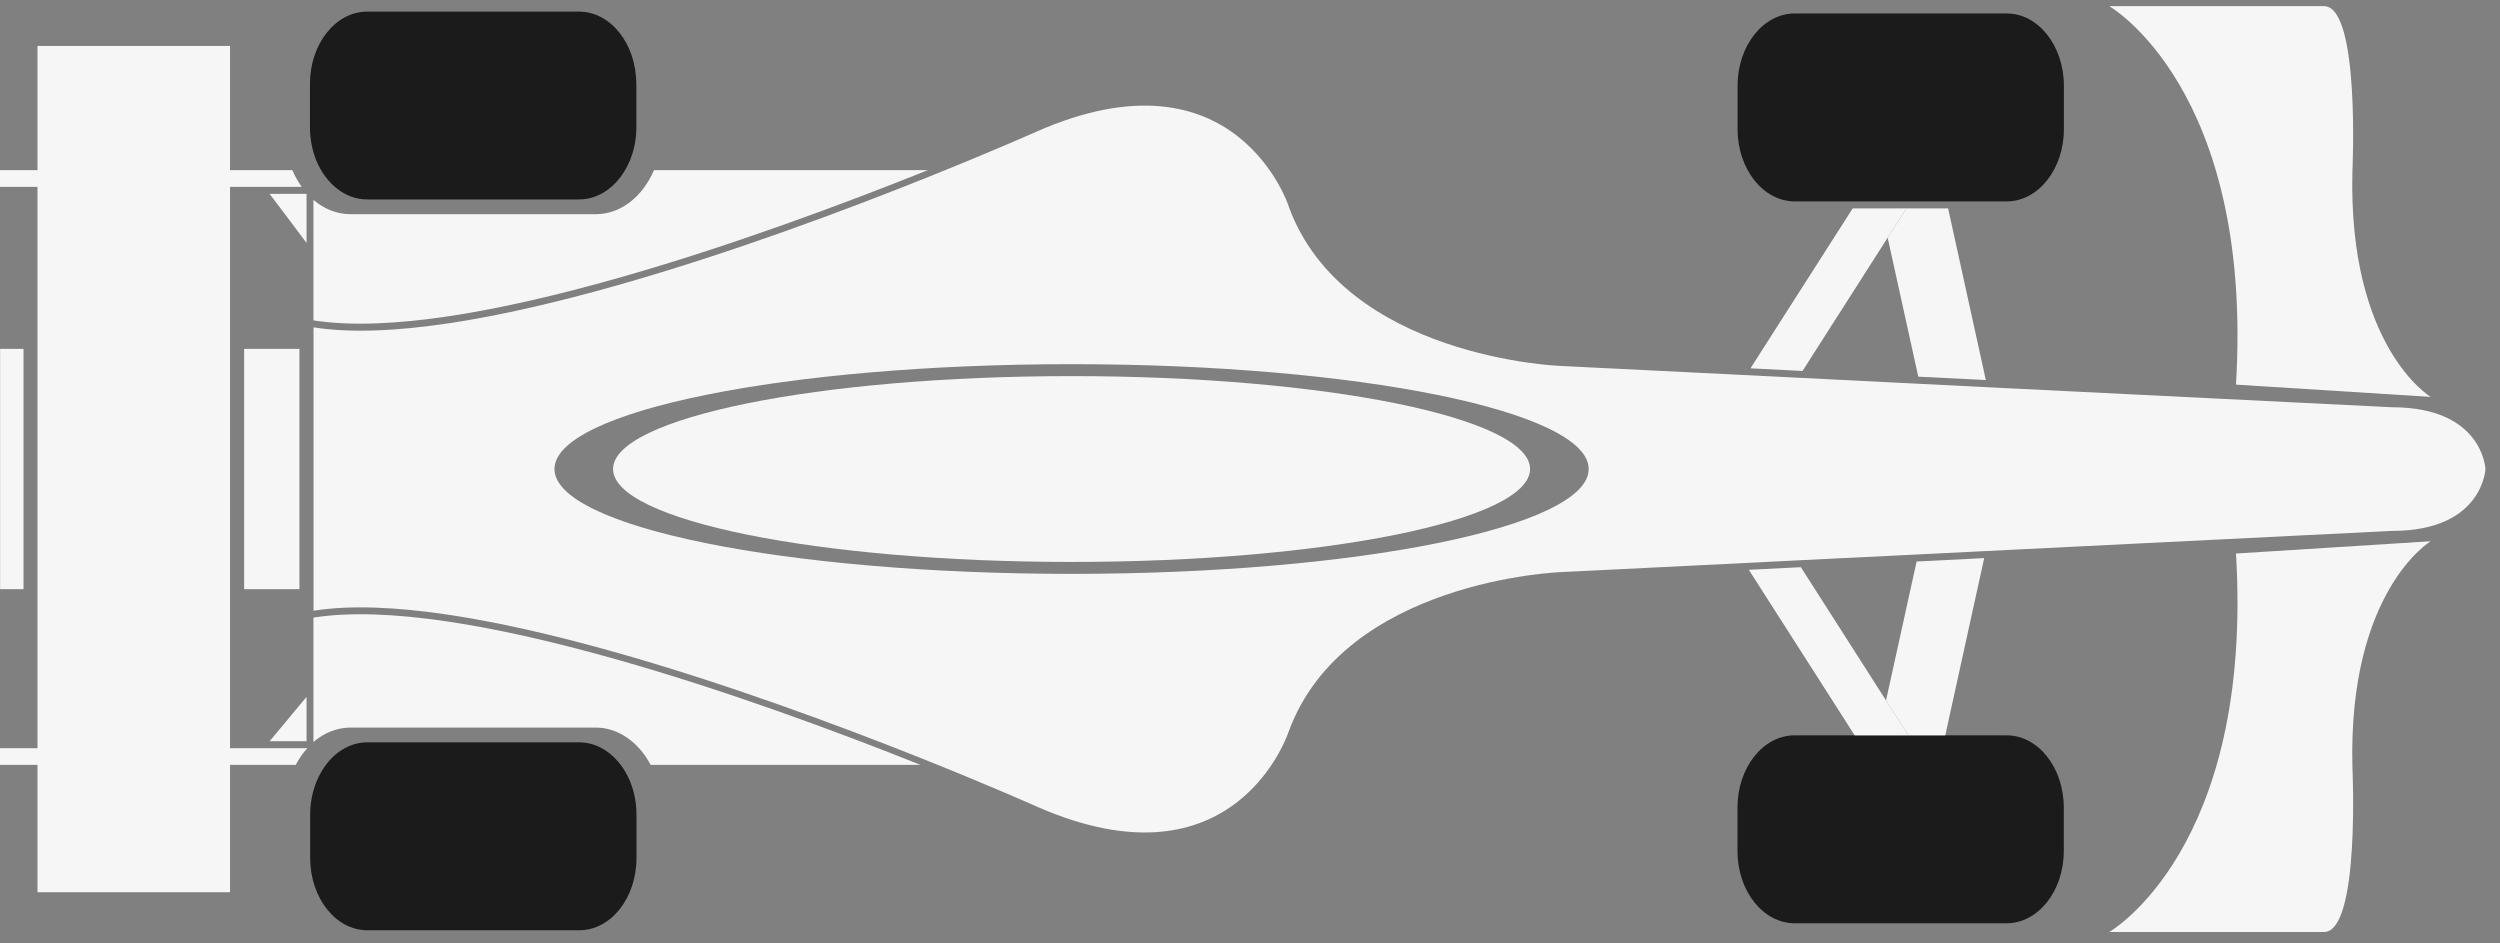
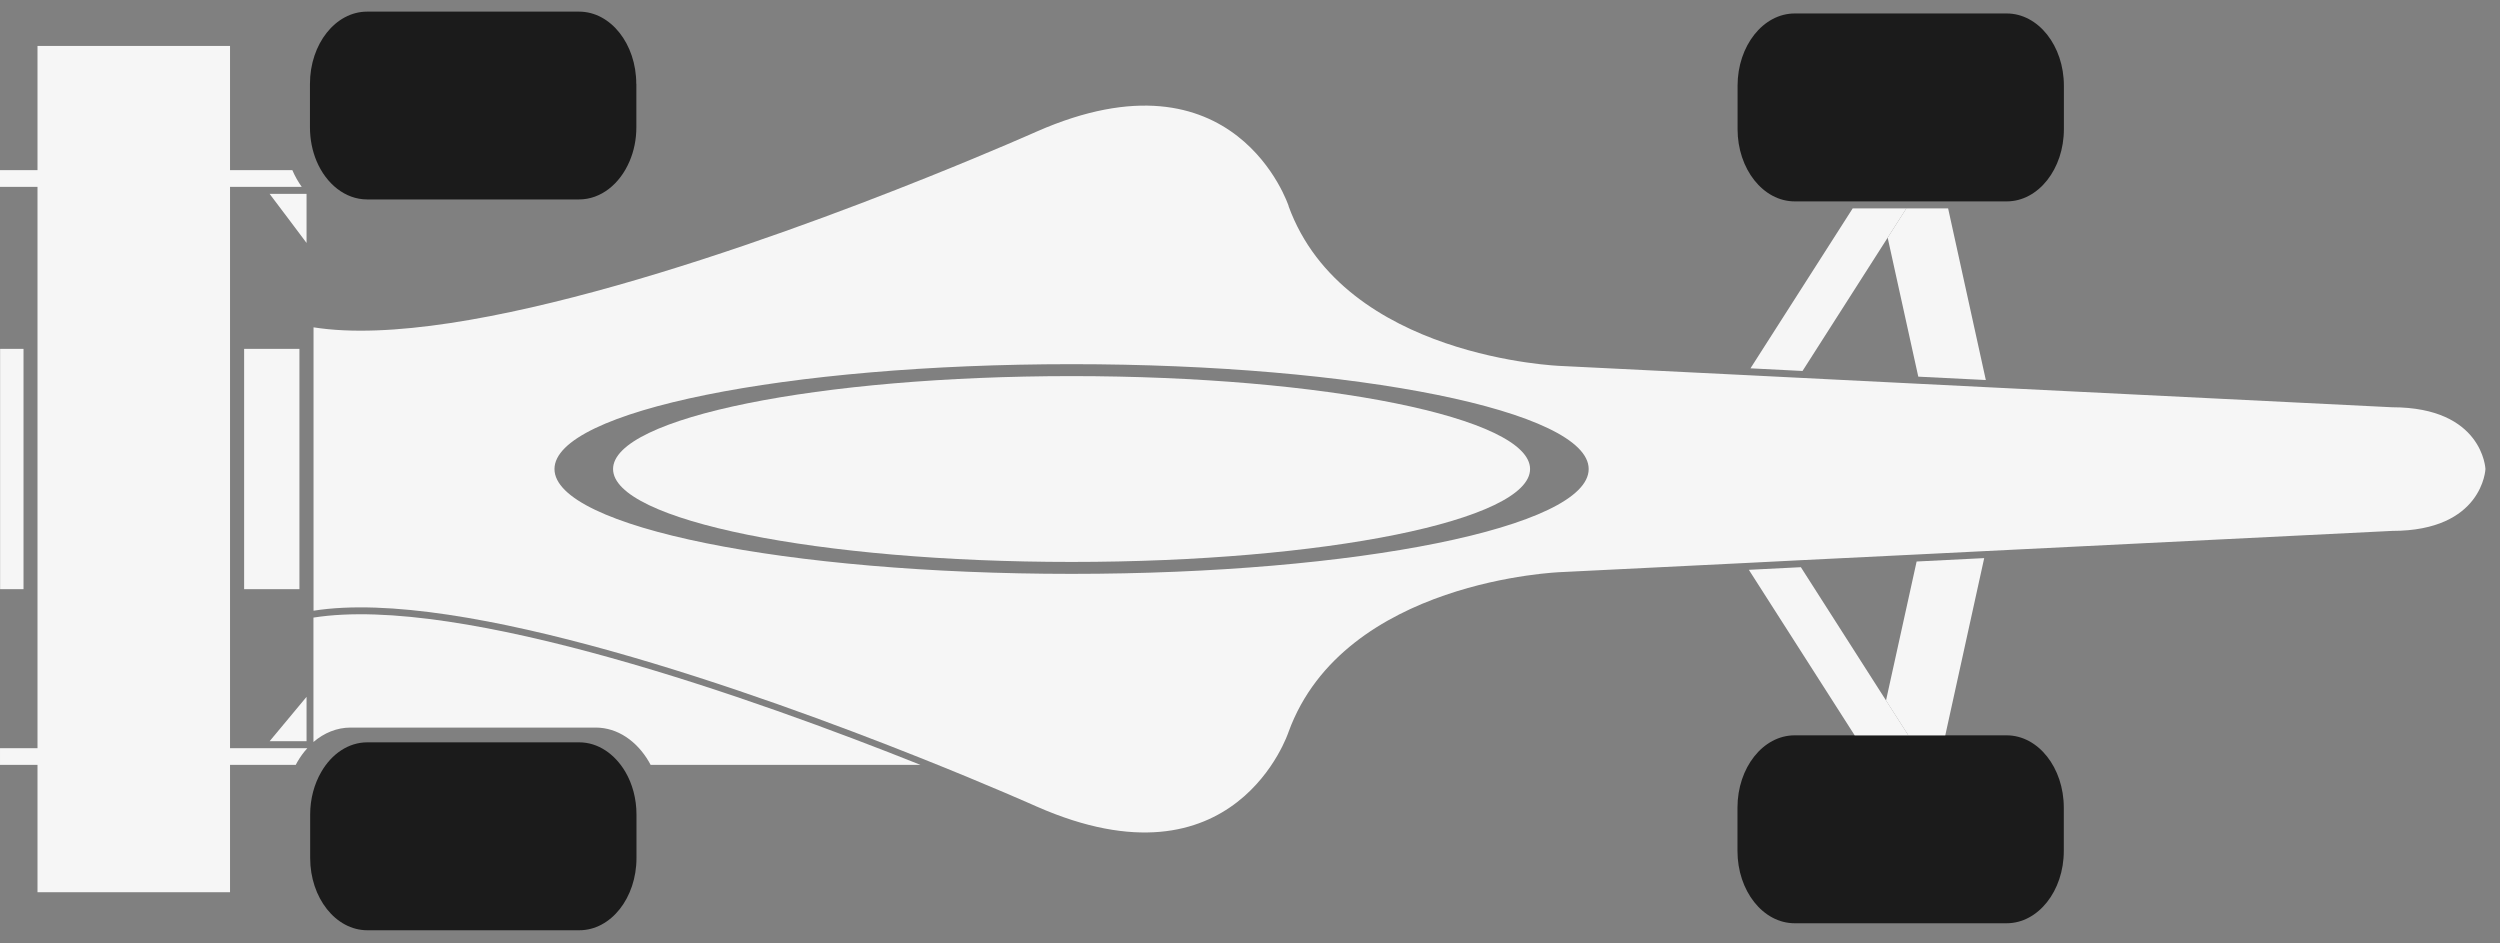
<svg xmlns="http://www.w3.org/2000/svg" width="106" height="40" viewBox="0 0 106 40" fill="none">
  <rect x="0" y="0" width="106" height="40" fill="#808080" stroke="none" />
-   <path d="M103.052 16.823C103.052 16.823 99.557 14.718 99.742 7.265C99.742 7.265 100.076 0.303 98.551 0.261L89.433 0.261C89.433 0.261 95.557 3.761 94.806 16.308L103.052 16.827V16.823Z" fill="#F6F6F6" />
-   <path d="M103.052 22.955C103.052 22.955 99.557 25.059 99.742 32.513C99.742 32.513 100.076 39.475 98.551 39.517H89.433C89.433 39.517 95.557 36.017 94.806 23.47L103.052 22.95V22.955Z" fill="#F6F6F6" />
  <path d="M12.215 9.258L11.431 8.22H12.998V10.301L12.215 9.258Z" fill="#F6F6F6" />
  <path d="M80.914 31.178H85.081C86.42 31.178 87.505 32.55 87.505 34.242V36.082C87.505 37.774 86.42 39.146 85.081 39.146H76.093C74.753 39.146 73.669 37.774 73.669 36.082V34.242C73.669 32.55 74.753 31.178 76.093 31.178H80.914Z" fill="#1B1B1B" />
  <path d="M87.509 3.635V5.476C87.509 7.167 86.425 8.539 85.085 8.539H76.097C74.758 8.539 73.673 7.167 73.673 5.476V3.635C73.673 1.944 74.758 0.571 76.097 0.571L85.085 0.571C86.425 0.571 87.509 1.944 87.509 3.635Z" fill="#1B1B1B" />
  <path d="M26.982 3.557V5.392C26.982 5.911 26.88 6.403 26.695 6.834C26.287 7.798 25.481 8.456 24.553 8.456H15.566C14.639 8.456 13.832 7.798 13.424 6.834C13.243 6.403 13.142 5.916 13.142 5.392V3.557C13.142 1.865 14.226 0.493 15.566 0.493L24.553 0.493C25.893 0.493 26.978 1.865 26.978 3.557H26.982Z" fill="#1B1B1B" />
  <path d="M15.571 31.475H24.558C25.36 31.475 26.07 31.971 26.515 32.726C26.811 33.231 26.987 33.857 26.987 34.538V36.379C26.987 38.071 25.903 39.443 24.563 39.443H15.575C14.236 39.443 13.151 38.071 13.151 36.379V34.538C13.151 33.862 13.327 33.236 13.624 32.726C14.064 31.966 14.773 31.475 15.575 31.475H15.571Z" fill="#1B1B1B" />
  <path d="M45.435 15.947C34.7 15.947 25.994 17.713 25.994 19.887C25.994 22.061 34.7 23.826 45.435 23.826C56.17 23.826 64.875 22.061 64.875 19.887C64.875 17.713 56.17 15.947 45.435 15.947Z" fill="#F6F6F6" />
  <path d="M0.005 14.792H0.997L0.997 24.981H0.005L0.005 14.792Z" fill="#F6F6F6" />
  <path d="M12.696 14.792V19.887L12.696 24.981H10.351L10.351 14.792H12.696Z" fill="#F6F6F6" />
  <path d="M80.037 10.078L80.829 8.836H82.6L84.199 16.113L81.335 15.97L80.037 10.078Z" fill="#F6F6F6" />
  <path d="M76.427 15.729L74.22 15.617L78.554 8.836H80.83L80.037 10.078L76.427 15.729Z" fill="#F6F6F6" />
  <path d="M81.265 23.808L84.13 23.664L82.48 31.178H80.913L79.967 29.7L81.265 23.808Z" fill="#F6F6F6" />
  <path d="M79.968 29.699L80.914 31.178H78.638L74.151 24.16L76.357 24.049L79.968 29.699Z" fill="#F6F6F6" />
  <path d="M54.636 8.743C56.986 15.191 66.173 15.516 66.173 15.516L74.215 15.914L76.422 16.025L81.331 16.271L84.2 16.415L101.429 17.268C105.276 17.268 105.383 19.887 105.383 19.887C105.383 19.887 105.276 22.51 101.429 22.51L84.13 23.368L81.261 23.511L76.357 23.752L74.15 23.864L66.173 24.258C66.173 24.258 56.986 24.587 54.636 31.03C54.636 31.03 52.393 37.913 43.952 34.196C43.952 34.196 41.996 33.32 39.02 32.133C32.076 29.366 19.575 24.902 13.294 25.894V13.879C19.672 14.89 32.475 10.268 39.344 7.51C42.139 6.389 43.956 5.578 43.956 5.578C52.397 1.865 54.641 8.743 54.641 8.743H54.636ZM23.51 19.887C23.51 22.343 33.328 24.332 45.435 24.332C57.542 24.332 67.36 22.343 67.36 19.887C67.36 17.43 57.542 15.441 45.435 15.441C33.328 15.441 23.51 17.43 23.51 19.887Z" fill="#F6F6F6" />
-   <path d="M9.753 1.948L9.753 14.792V24.981L9.753 37.83H1.59L1.59 24.981V14.792L1.59 1.948L9.753 1.948Z" fill="#F6F6F6" />
+   <path d="M9.753 1.948V24.981L9.753 37.83H1.59L1.59 24.981V14.792L1.59 1.948L9.753 1.948Z" fill="#F6F6F6" />
  <path d="M12.538 32.429H9.82285e-05V31.725H13.03C12.872 31.896 12.733 32.091 12.608 32.304C12.585 32.346 12.562 32.388 12.538 32.434V32.429Z" fill="#F6F6F6" />
  <path d="M11.431 31.428L12.215 30.487L12.998 29.546V31.428H11.431Z" fill="#F6F6F6" />
  <path d="M39.02 32.43H27.585C27.562 32.388 27.538 32.342 27.515 32.3C27.005 31.424 26.185 30.849 25.258 30.849L14.866 30.849C14.282 30.849 13.739 31.076 13.29 31.461V26.186C19.57 25.194 32.076 29.653 39.015 32.425L39.02 32.43Z" fill="#F6F6F6" />
  <path d="M0 7.923V7.214L12.395 7.214C12.506 7.473 12.64 7.705 12.793 7.923L0 7.923Z" fill="#F6F6F6" />
-   <path d="M25.258 9.082C26.329 9.082 27.256 8.326 27.729 7.214L39.34 7.214C32.47 9.972 19.668 14.588 13.29 13.583V8.475C13.739 8.859 14.282 9.082 14.866 9.082L25.258 9.082Z" fill="#F6F6F6" />
</svg>